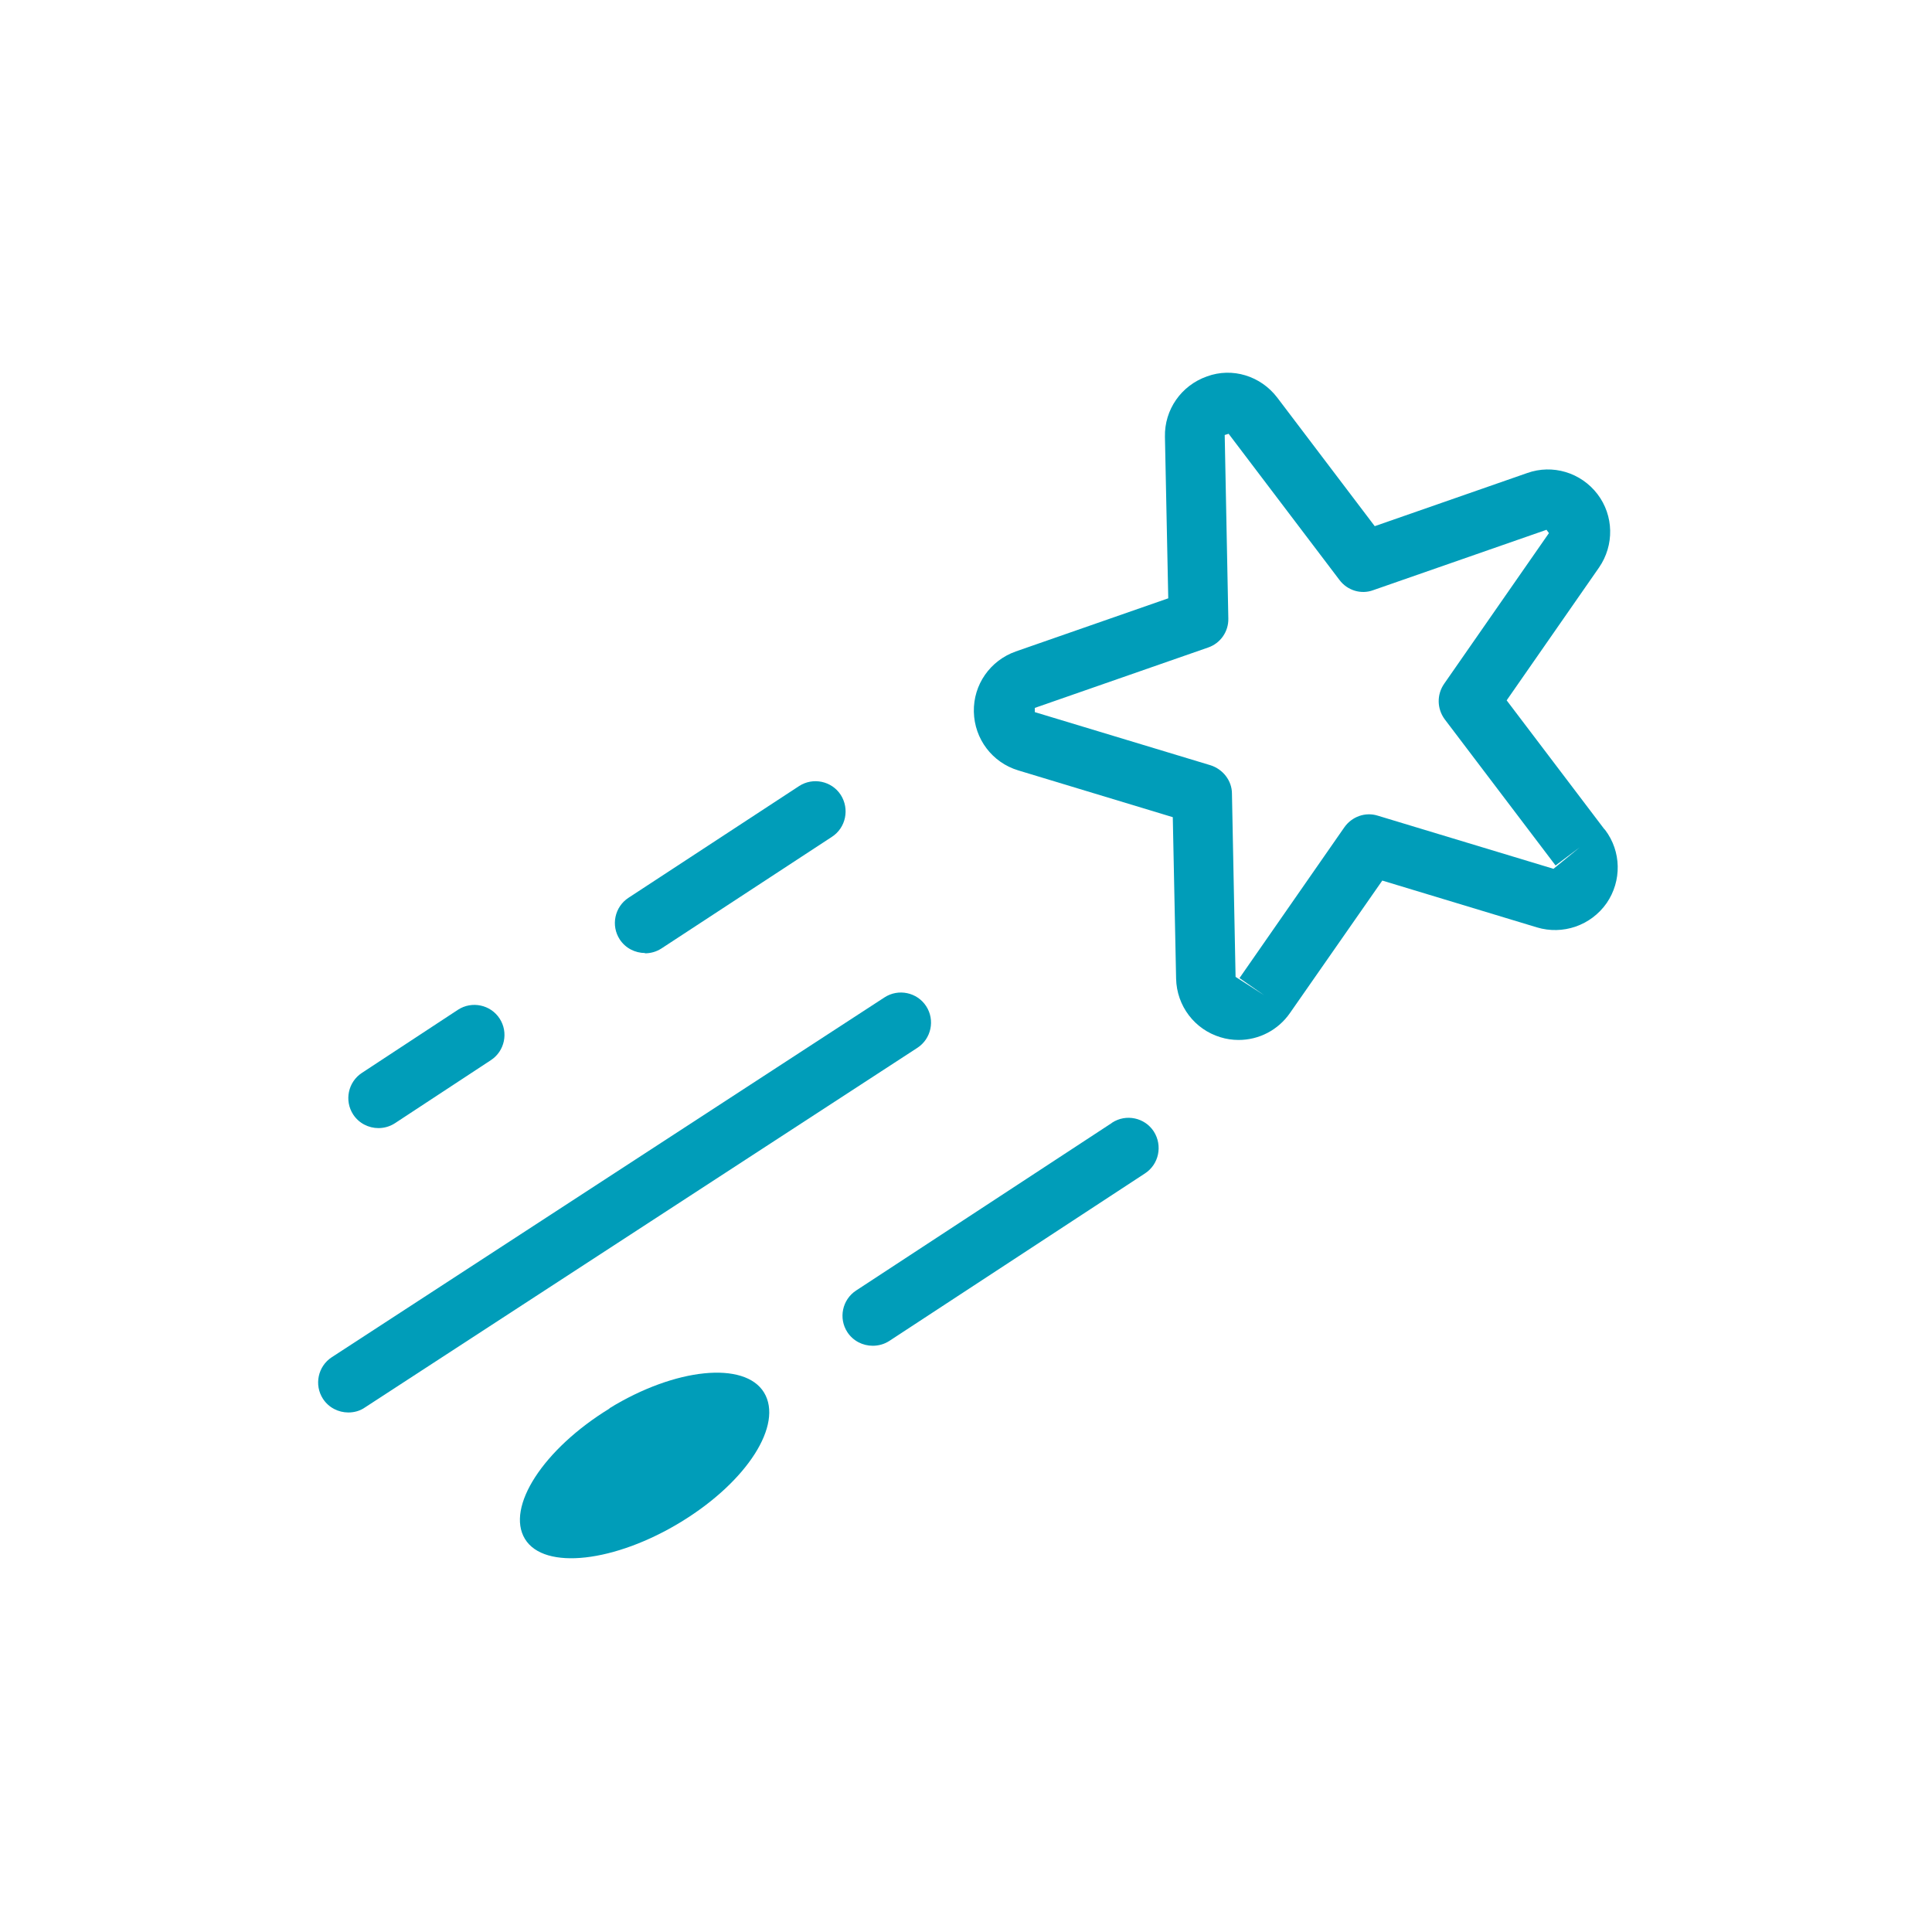
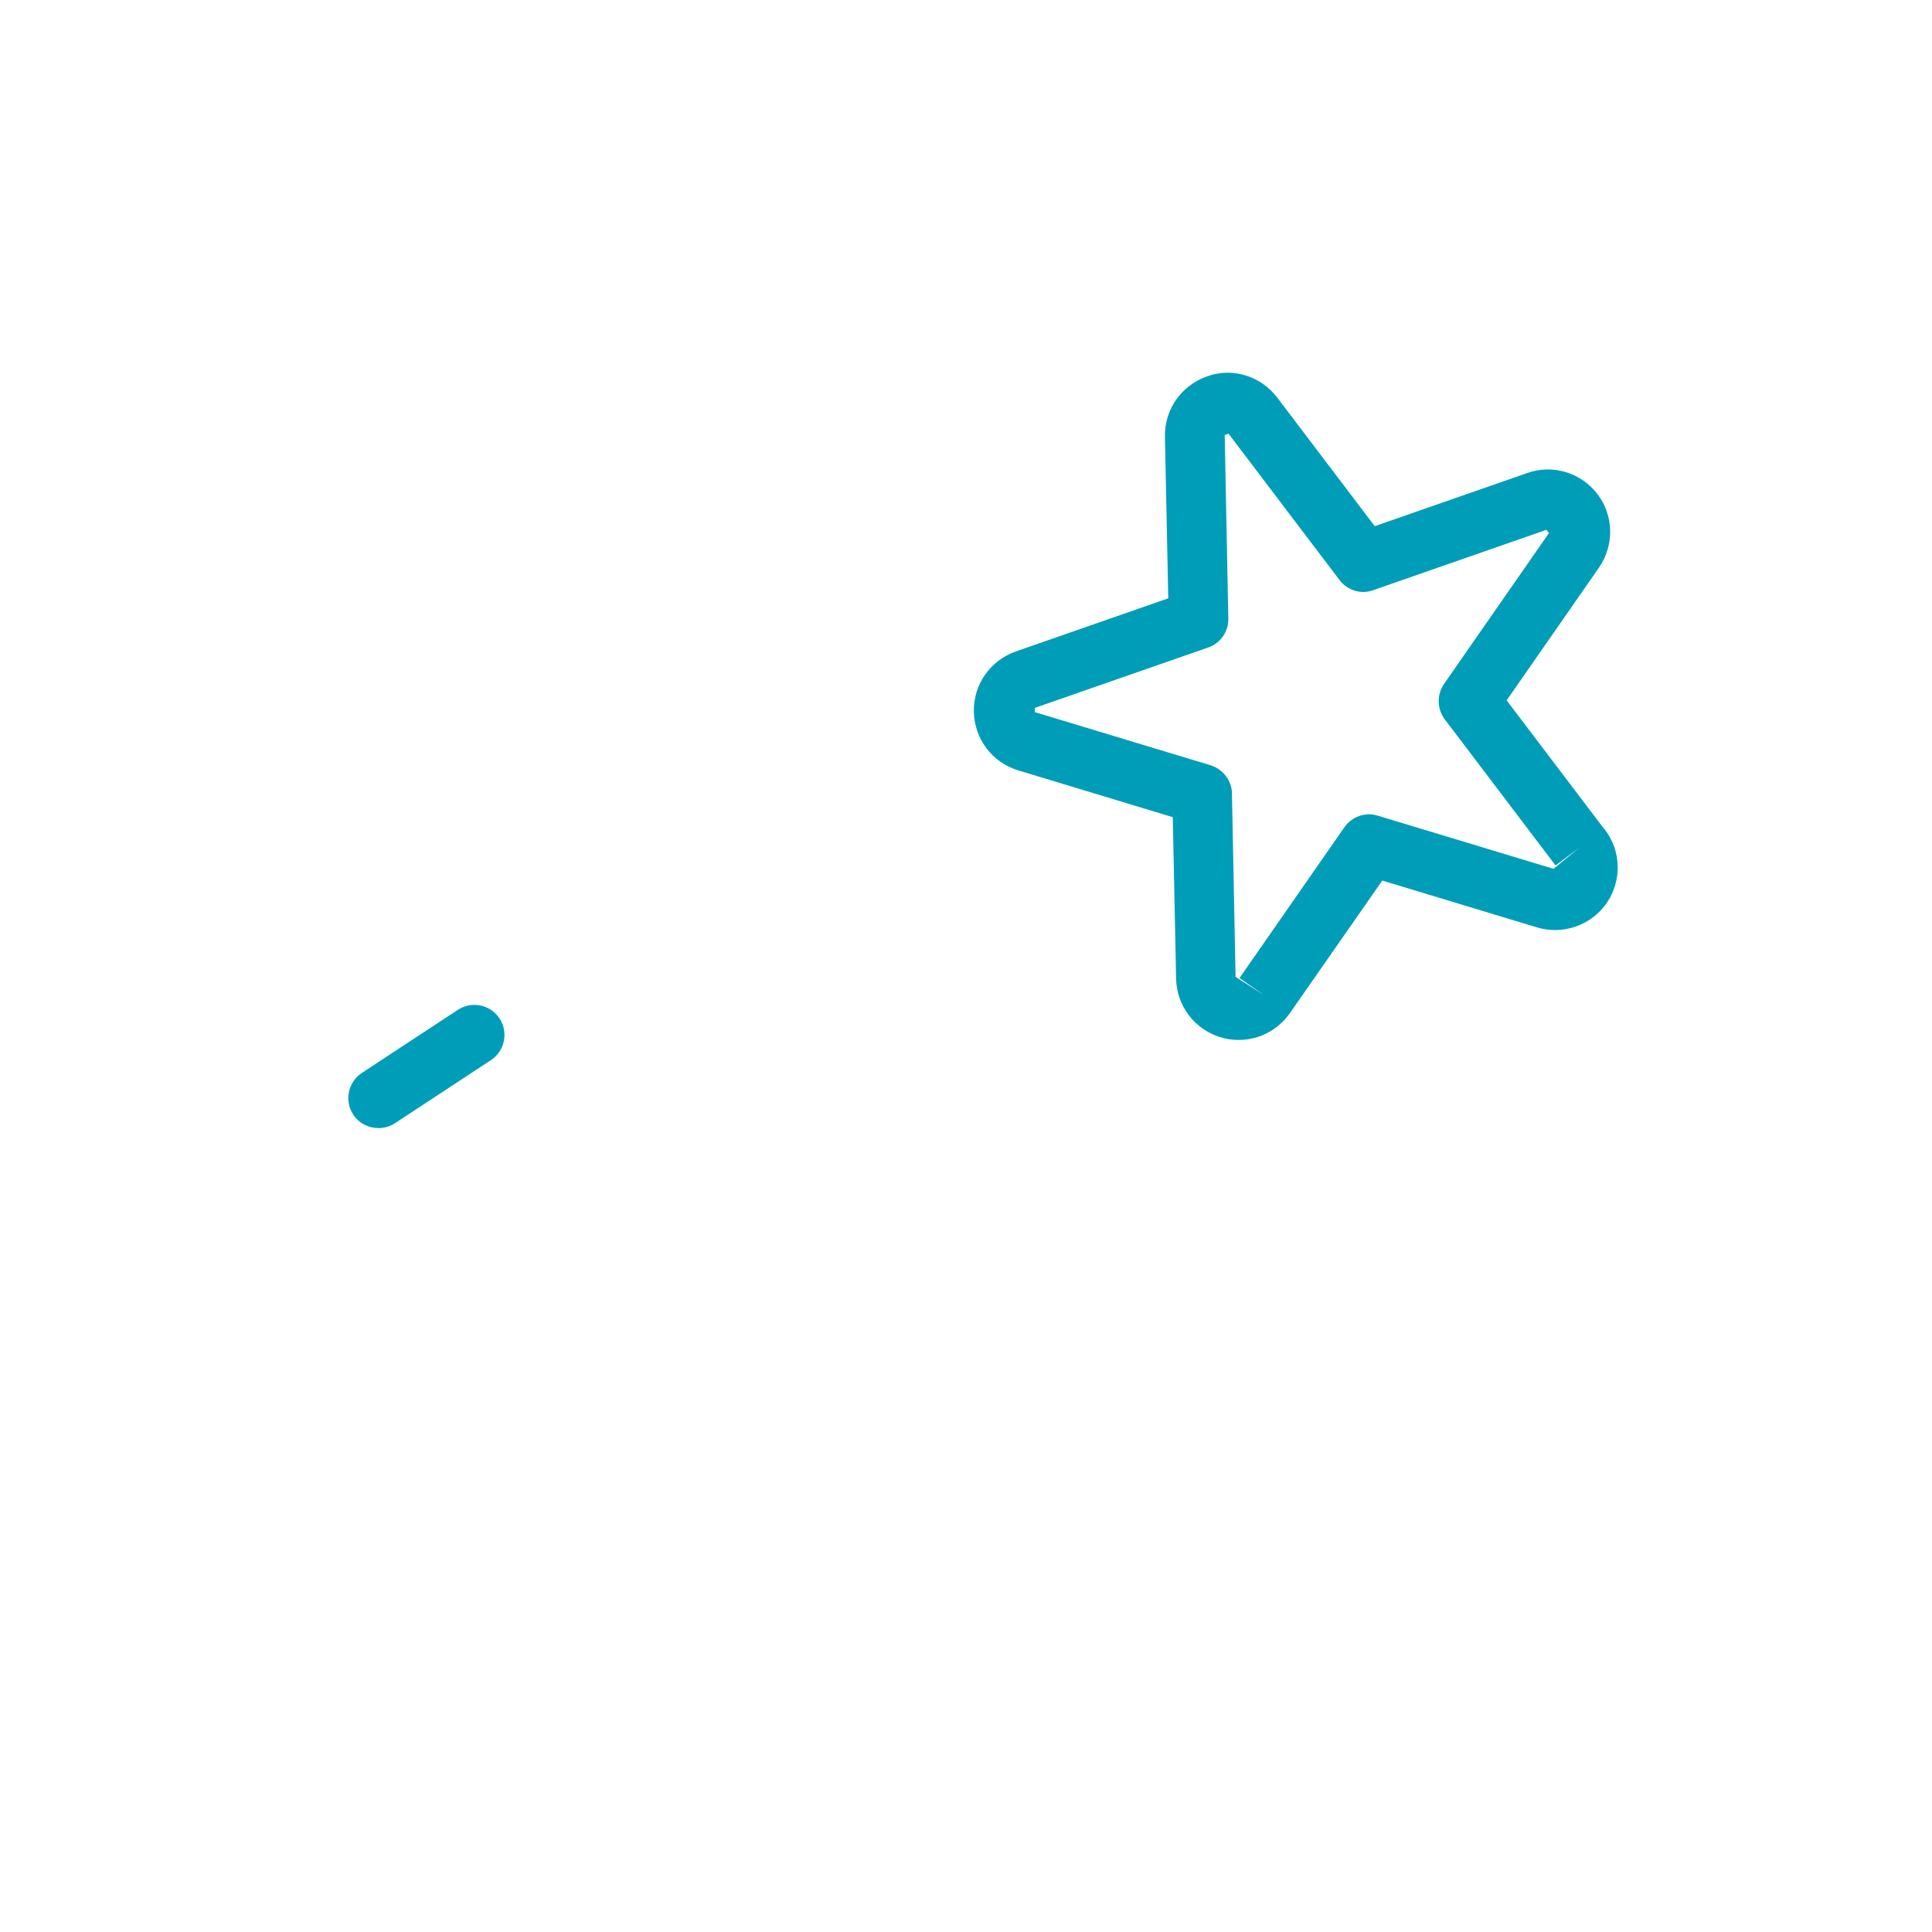
<svg xmlns="http://www.w3.org/2000/svg" id="Calque_1" version="1.1" viewBox="0 0 64 64">
  <defs>
    <style>
      .st0 {
        fill: #009db9;
      }
    </style>
  </defs>
  <path class="st0" d="M53.14,27.46l-3.23-4.26,3.06-4.4c.51-.74.49-1.72-.05-2.43-.55-.72-1.49-1-2.33-.7l-5.05,1.76-3.23-4.26c-.55-.72-1.49-1.01-2.33-.7-.85.3-1.41,1.1-1.39,2l.11,5.35-5.05,1.76c-.85.3-1.41,1.1-1.39,2,.02.9.61,1.68,1.47,1.94l5.12,1.55.11,5.35c.02.9.61,1.68,1.47,1.94.19.06.4.09.6.09.68,0,1.31-.33,1.7-.89l3.06-4.39,5.12,1.55c.86.26,1.79-.06,2.31-.8.51-.74.49-1.72-.05-2.43M51.46,28.78l-5.82-1.76c-.41-.13-.86.03-1.11.39l-3.47,4.99.82.57-.95-.61-.12-6.07c0-.43-.3-.81-.71-.94l-5.82-1.76s0-.14,0-.14l5.74-2c.41-.14.68-.53.67-.96l-.12-6.08.13-.04,3.67,4.84c.26.35.72.49,1.12.34l5.74-2s.08.11.08.11l-3.47,4.99c-.25.36-.24.83.02,1.18l3.67,4.84.8-.6-.88.72Z" />
  <path class="st0" d="M12.53,37.37c.19,0,.38-.05.55-.16l3.18-2.09c.46-.3.59-.92.29-1.38-.3-.46-.92-.59-1.38-.29l-3.18,2.09c-.46.3-.59.92-.29,1.38.19.29.51.45.84.45" />
-   <path class="st0" d="M21.36,31.58c.19,0,.38-.05.55-.16l5.65-3.7c.46-.3.59-.92.29-1.39-.3-.46-.92-.59-1.38-.29l-5.65,3.7c-.46.3-.59.92-.29,1.38.19.29.51.45.84.45" />
-   <path class="st0" d="M36.83,37.2l-8.47,5.55c-.46.3-.59.92-.29,1.38.19.29.51.45.84.45.19,0,.38-.05.55-.16l8.47-5.55c.46-.3.59-.92.29-1.39-.3-.46-.92-.59-1.38-.29" />
-   <path class="st0" d="M30.68,33.33c-.3-.46-.92-.59-1.38-.29l-18.31,11.92c-.46.3-.59.92-.29,1.38.19.29.51.45.84.45.19,0,.38-.05.54-.16l18.31-11.92c.46-.3.59-.92.29-1.38" />
-   <path class="st0" d="M20.19,46.66c-2.19,1.34-3.44,3.27-2.8,4.32.64,1.05,2.99.77,5.18-.57,2.19-1.34,3.38-3.22,2.74-4.28-.64-1.05-2.94-.82-5.12.52" />
</svg>